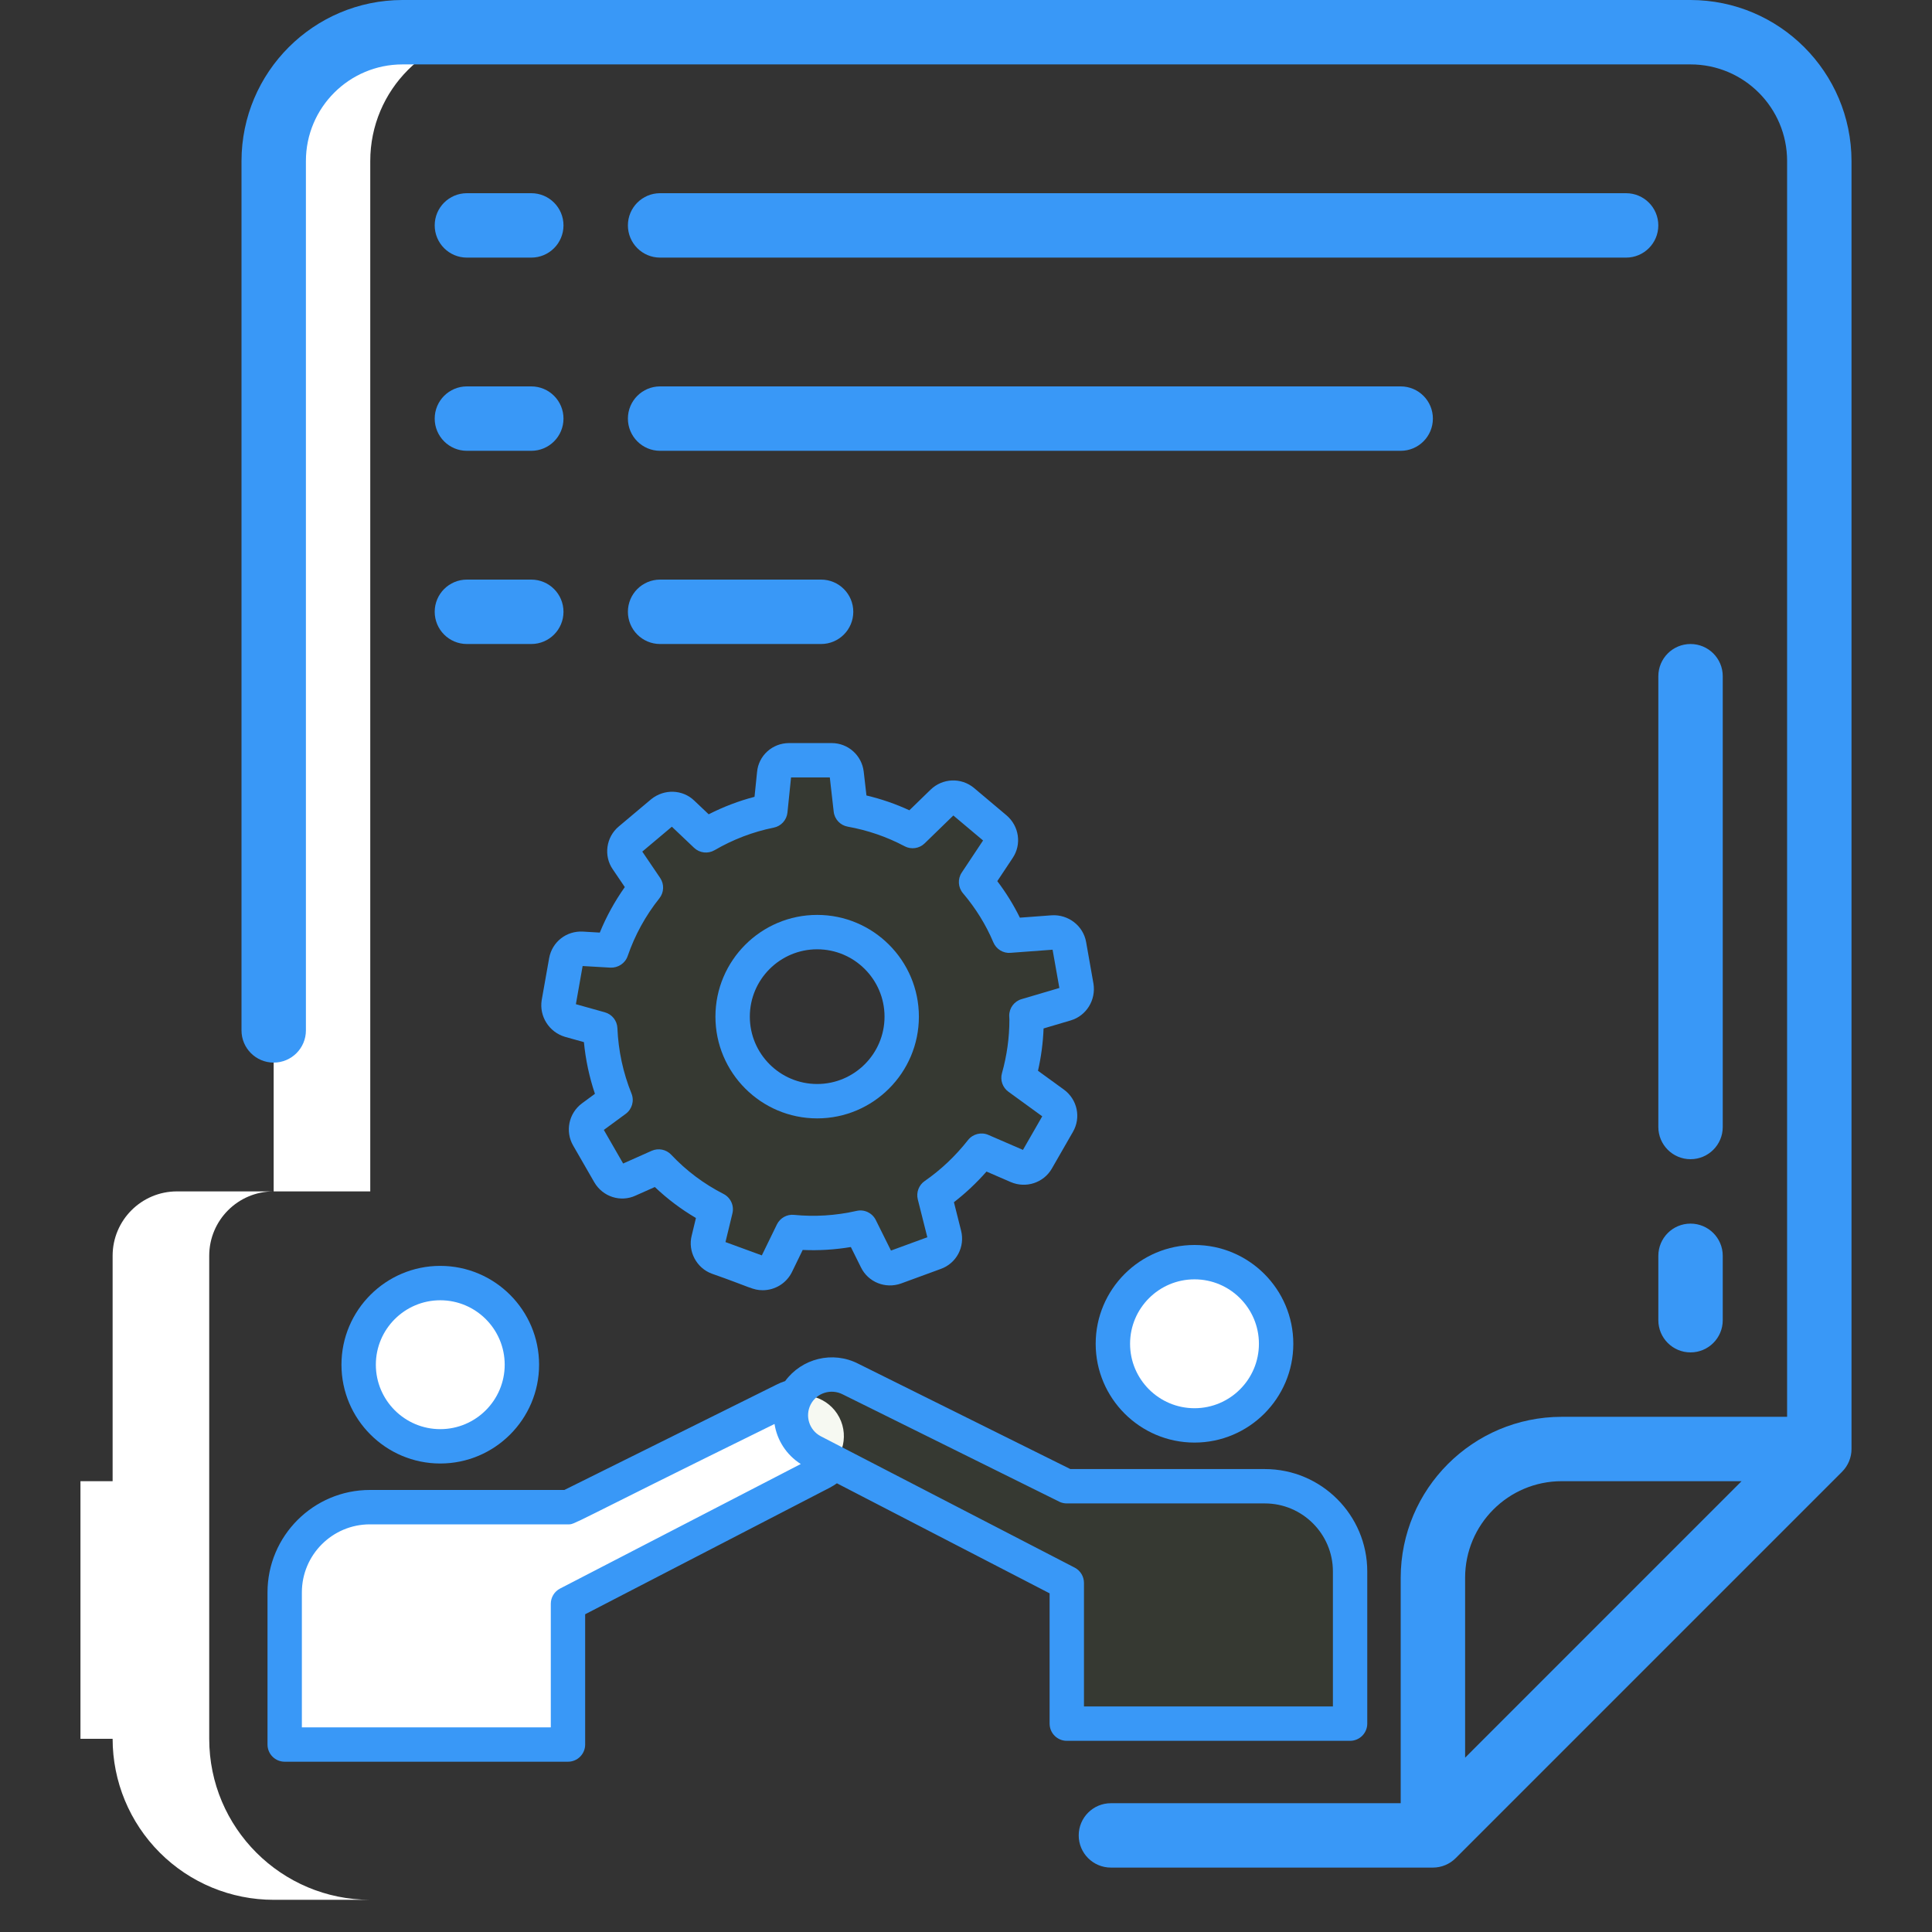
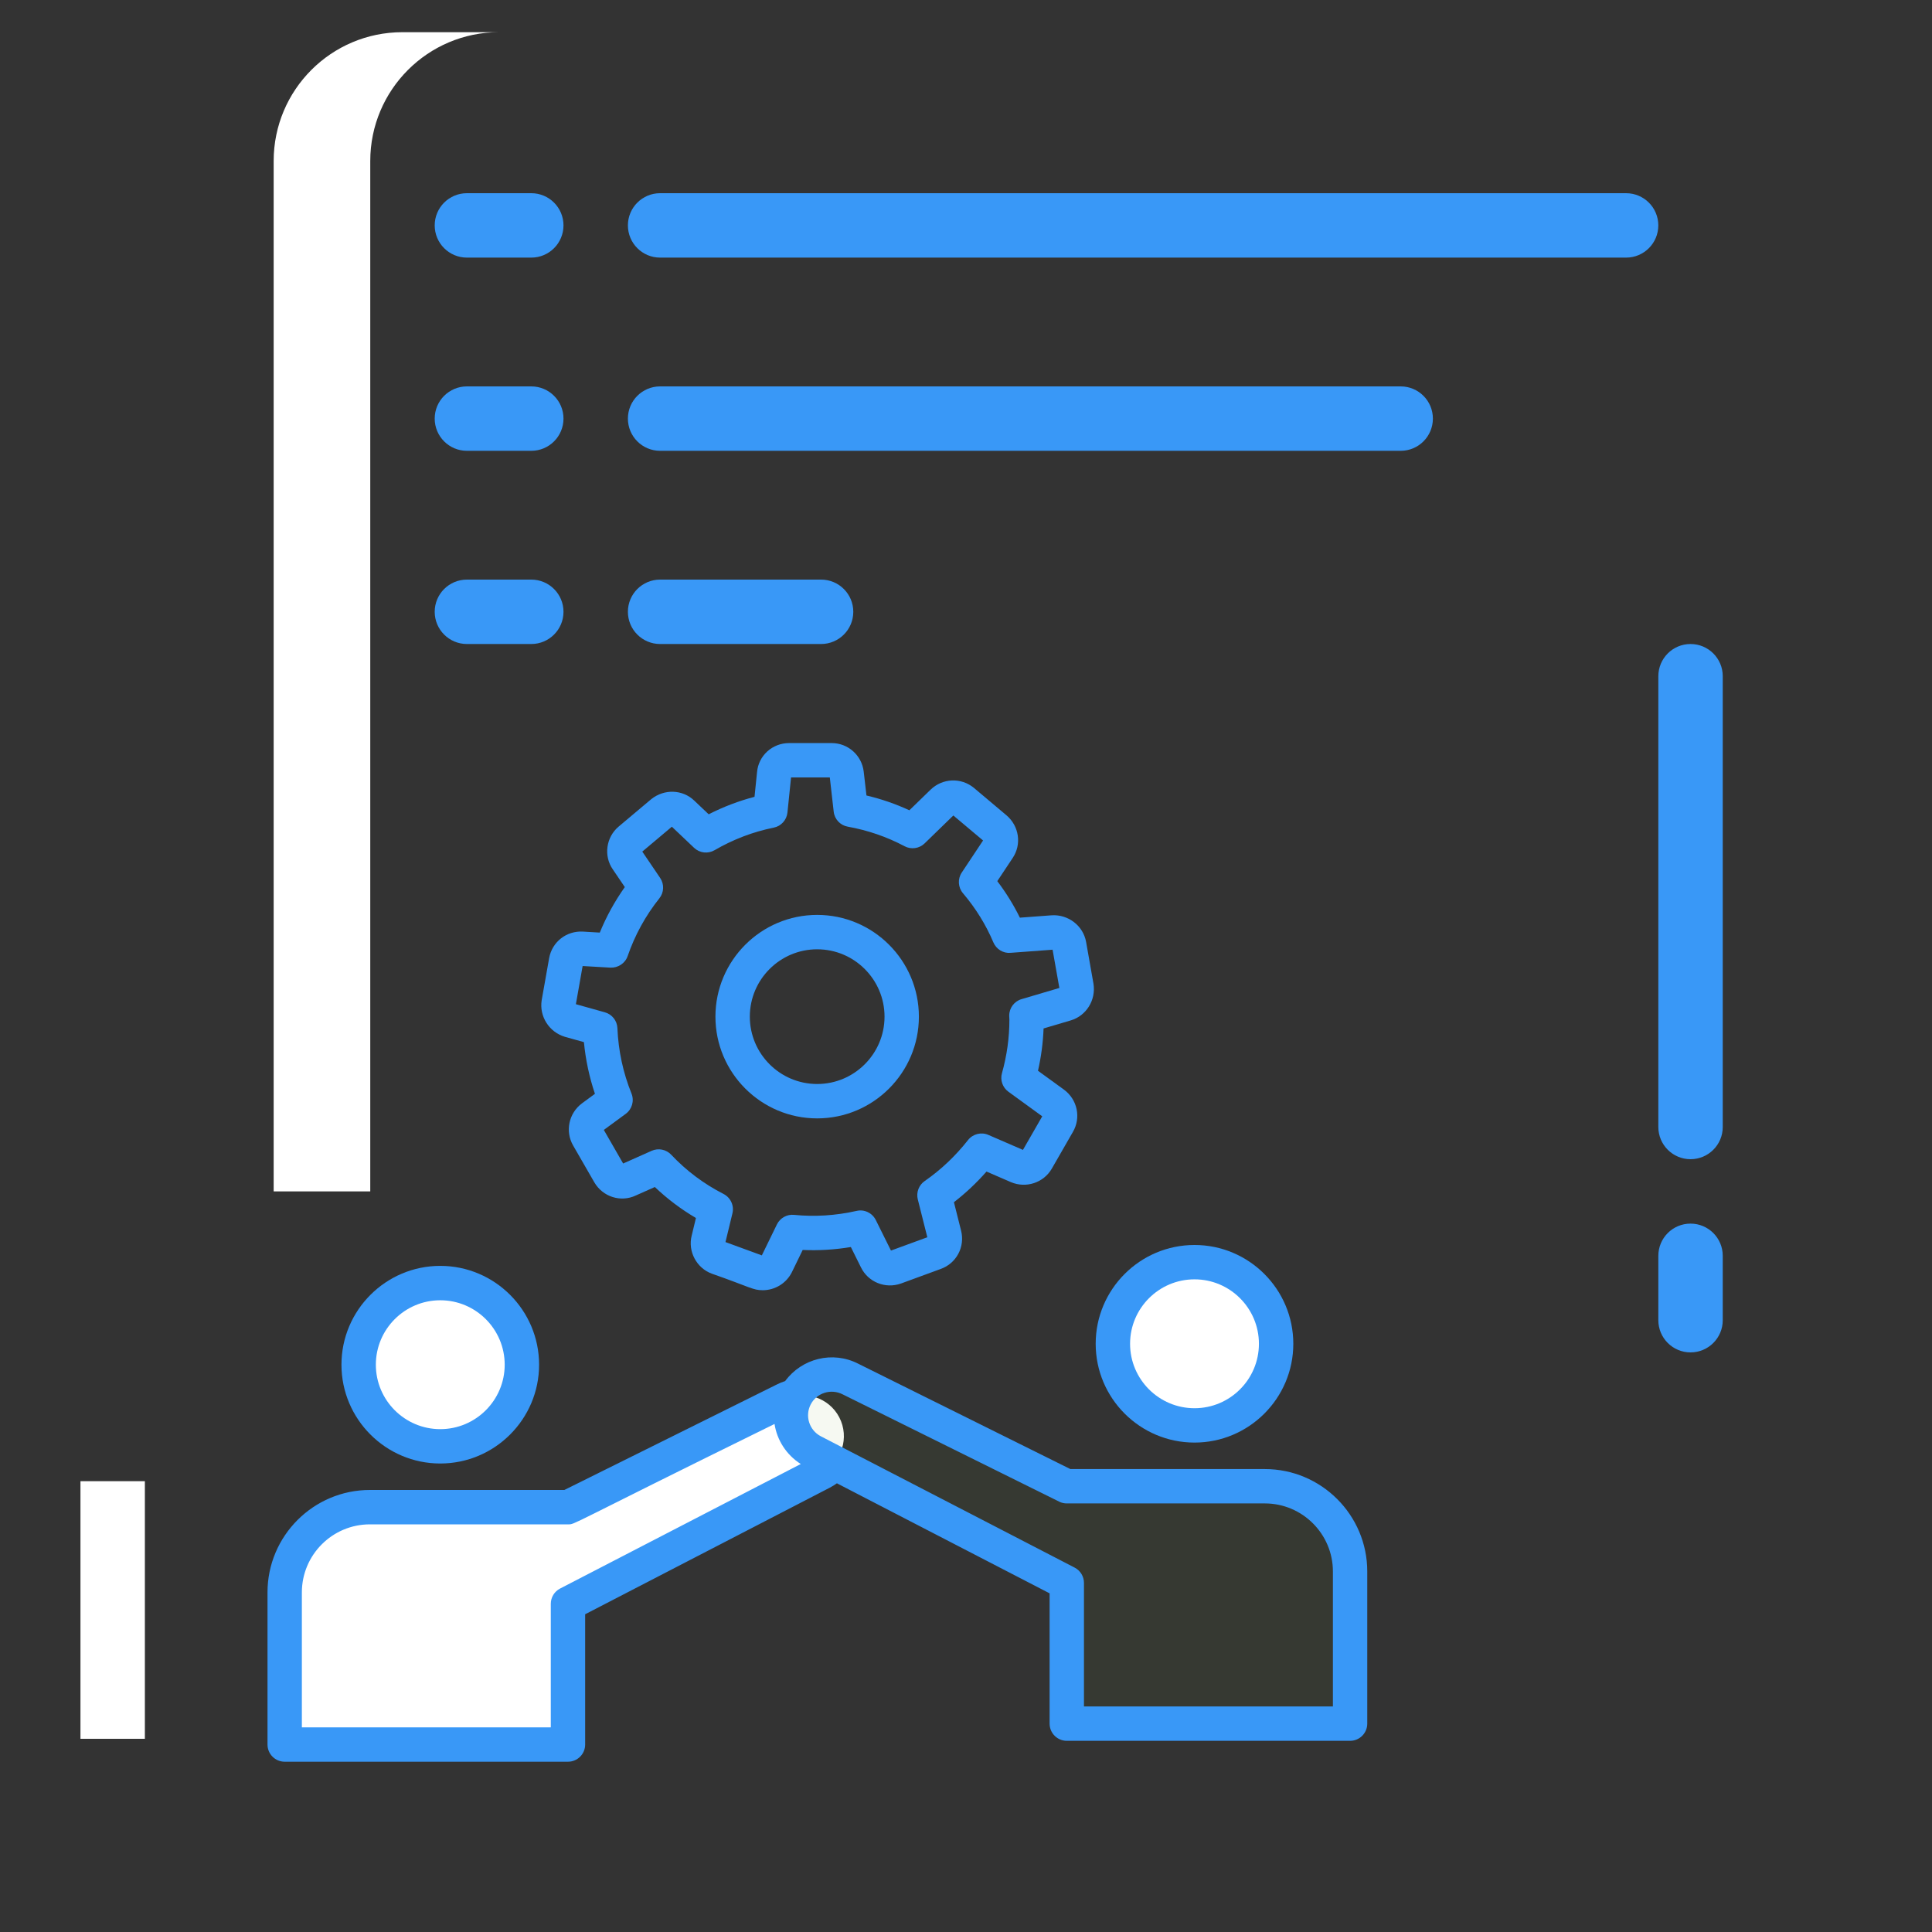
<svg xmlns="http://www.w3.org/2000/svg" width="65" height="65" viewBox="0 0 65 65" fill="none">
  <rect x="0" y="0" width="65" height="65" fill="#333333" stroke="none" />
  <path d="M9.207 5.417V40.083H12.457V5.417C12.457 3.023 14.397 1.083 16.79 1.083H13.54C11.147 1.083 9.207 3.023 9.207 5.417Z" fill="white" />
-   <path d="M3.789 42.25V58.5C3.789 59.937 4.36 61.314 5.376 62.33C6.391 63.346 7.769 63.917 9.206 63.917H12.456C9.464 63.917 7.039 61.492 7.039 58.5V42.25C7.039 41.053 8.009 40.083 9.206 40.083H5.956C4.759 40.083 3.789 41.053 3.789 42.25Z" fill="white" />
  <path d="M2.707 49.833H4.874V58.5H2.707V49.833Z" fill="white" />
-   <path d="M47.125 53.083V60.667H37.375C36.777 60.667 36.292 61.152 36.292 61.75C36.292 62.348 36.777 62.833 37.375 62.833H48.208C48.496 62.833 48.771 62.719 48.974 62.516L61.974 49.516C62.177 49.313 62.292 49.037 62.292 48.75V5.417C62.288 2.427 59.865 0.004 56.875 0H13.542C10.552 0.004 8.129 2.427 8.125 5.417V34.667C8.125 35.265 8.61 35.75 9.208 35.75C9.807 35.75 10.292 35.265 10.292 34.667V5.417C10.292 3.622 11.747 2.167 13.542 2.167H56.875C58.67 2.167 60.125 3.622 60.125 5.417V47.667H52.542C49.552 47.67 47.129 50.093 47.125 53.083ZM52.542 49.833H58.593L49.292 59.135V53.083C49.292 51.288 50.747 49.833 52.542 49.833Z" fill="#3998F7" />
  <path d="M17.875 6.5H15.708C15.11 6.5 14.625 6.985 14.625 7.583C14.625 8.182 15.11 8.667 15.708 8.667H17.875C18.473 8.667 18.958 8.182 18.958 7.583C18.958 6.985 18.473 6.5 17.875 6.5Z" fill="#3998F7" />
  <path d="M55.792 7.583C55.792 6.985 55.307 6.5 54.708 6.5H22.208C21.61 6.5 21.125 6.985 21.125 7.583C21.125 8.182 21.61 8.667 22.208 8.667H54.708C55.307 8.667 55.792 8.182 55.792 7.583Z" fill="#3998F7" />
  <path d="M17.875 13H15.708C15.11 13 14.625 13.485 14.625 14.083C14.625 14.682 15.11 15.167 15.708 15.167H17.875C18.473 15.167 18.958 14.682 18.958 14.083C18.958 13.485 18.473 13 17.875 13Z" fill="#3998F7" />
  <path d="M48.208 14.083C48.208 13.485 47.723 13 47.125 13H22.208C21.61 13 21.125 13.485 21.125 14.083C21.125 14.682 21.61 15.167 22.208 15.167H47.125C47.723 15.167 48.208 14.682 48.208 14.083Z" fill="#3998F7" />
  <path d="M17.875 19.5H15.708C15.11 19.5 14.625 19.985 14.625 20.583C14.625 21.182 15.11 21.667 15.708 21.667H17.875C18.473 21.667 18.958 21.182 18.958 20.583C18.958 19.985 18.473 19.5 17.875 19.5Z" fill="#3998F7" />
  <path d="M22.208 19.5C21.61 19.5 21.125 19.985 21.125 20.583C21.125 21.182 21.61 21.667 22.208 21.667H27.625C28.223 21.667 28.708 21.182 28.708 20.583C28.708 19.985 28.223 19.5 27.625 19.5H22.208Z" fill="#3998F7" />
  <path d="M57.96 22.75C57.96 22.152 57.475 21.667 56.876 21.667C56.278 21.667 55.793 22.152 55.793 22.75V37.917C55.793 38.515 56.278 39 56.876 39C57.475 39 57.96 38.515 57.96 37.917V22.75Z" fill="#3998F7" />
  <path d="M56.876 41.167C56.278 41.167 55.793 41.652 55.793 42.25V44.417C55.793 45.015 56.278 45.5 56.876 45.5C57.475 45.5 57.96 45.015 57.96 44.417V42.25C57.96 41.652 57.475 41.167 56.876 41.167Z" fill="#3998F7" />
  <path d="M28.238 47.687C27.889 47.014 27.061 46.75 26.387 47.099L19.418 50.571L19.109 50.705H12.445C10.862 50.705 9.578 51.989 9.578 53.573V58.692H19.109V53.958L27.649 49.538C28.323 49.189 28.586 48.361 28.238 47.687Z" fill="white" />
  <path d="M14.812 48.659C16.329 48.659 17.559 47.43 17.559 45.913C17.559 44.397 16.329 43.167 14.812 43.167C13.296 43.167 12.066 44.397 12.066 45.913C12.066 47.43 13.296 48.659 14.812 48.659Z" fill="white" />
  <path d="M26.767 46.986C27.116 46.312 27.944 46.048 28.618 46.397L35.587 49.869L35.896 50.004H42.56C44.143 50.004 45.427 51.287 45.427 52.871V57.99H35.896V53.256L27.356 48.836C26.682 48.487 26.419 47.659 26.767 46.986Z" fill="#68A52F" fill-opacity="0.06" />
  <path d="M40.188 47.956C41.704 47.956 42.934 46.726 42.934 45.21C42.934 43.693 41.704 42.464 40.188 42.464C38.671 42.464 37.441 43.693 37.441 45.21C37.441 46.726 38.671 47.956 40.188 47.956Z" fill="white" />
-   <path d="M35.971 31.793C35.925 31.533 35.694 31.354 35.428 31.371L33.954 31.481C33.676 30.822 33.295 30.215 32.838 29.677L33.59 28.544C33.734 28.33 33.688 28.041 33.491 27.873L32.399 26.954C32.196 26.786 31.901 26.798 31.711 26.983L30.705 27.96C30.063 27.619 29.364 27.376 28.623 27.243L28.485 26.029C28.456 25.775 28.236 25.578 27.982 25.578H26.548C26.288 25.578 26.068 25.775 26.045 26.035L25.918 27.278C25.143 27.434 24.415 27.717 23.75 28.105L22.958 27.353C22.773 27.174 22.484 27.168 22.282 27.33L21.189 28.249C20.986 28.417 20.946 28.712 21.096 28.925L21.732 29.862C21.229 30.492 20.836 31.203 20.57 31.978L19.582 31.92C19.322 31.903 19.09 32.082 19.044 32.337L18.795 33.741C18.755 34.002 18.911 34.25 19.16 34.325L20.195 34.614C20.229 35.458 20.408 36.262 20.709 37.008L19.923 37.586C19.715 37.742 19.657 38.031 19.784 38.251L20.495 39.488C20.628 39.713 20.912 39.806 21.148 39.696L22.16 39.245C22.709 39.829 23.357 40.315 24.08 40.685L23.831 41.714C23.767 41.962 23.912 42.222 24.149 42.309L25.49 42.801C25.739 42.887 26.011 42.777 26.126 42.54L26.658 41.448C26.889 41.471 27.121 41.483 27.358 41.483C27.907 41.483 28.433 41.419 28.948 41.303L29.485 42.384C29.601 42.621 29.872 42.725 30.115 42.639L31.456 42.147C31.699 42.061 31.838 41.8 31.774 41.546L31.439 40.211C32.041 39.794 32.572 39.286 33.023 38.713L34.237 39.239C34.48 39.343 34.758 39.251 34.885 39.031L35.596 37.794C35.729 37.569 35.665 37.279 35.451 37.123L34.266 36.262C34.44 35.644 34.538 34.984 34.538 34.308C34.538 34.262 34.532 34.215 34.532 34.169L35.862 33.776C36.111 33.701 36.261 33.452 36.22 33.198L35.971 31.793ZM27.508 37.048C25.935 37.048 24.663 35.776 24.663 34.204C24.663 32.631 25.935 31.359 27.508 31.359C29.08 31.359 30.352 32.631 30.352 34.204C30.352 35.776 29.08 37.048 27.508 37.048Z" fill="#68A52F" fill-opacity="0.06" />
  <path d="M14.812 49.238C16.646 49.238 18.137 47.746 18.137 45.914C18.137 44.081 16.646 42.589 14.812 42.589C12.979 42.589 11.488 44.081 11.488 45.914C11.488 47.746 12.979 49.238 14.812 49.238ZM14.812 43.746C16.008 43.746 16.98 44.718 16.98 45.914C16.98 47.109 16.008 48.082 14.812 48.082C13.617 48.082 12.645 47.109 12.645 45.914C12.645 44.718 13.617 43.746 14.812 43.746Z" fill="#3998F7" />
  <path d="M42.554 49.425H36.011L28.879 45.883C28.015 45.437 26.974 45.704 26.415 46.465C26.318 46.496 26.223 46.534 26.129 46.583C25.797 46.748 27.921 45.693 18.988 50.128H12.446C10.546 50.128 9 51.674 9 53.574V58.693C9 59.013 9.259 59.271 9.578 59.271H19.109C19.428 59.271 19.687 59.013 19.687 58.693V54.31L27.916 50.052C28.001 50.008 28.081 49.958 28.157 49.904L35.313 53.606V57.99C35.313 58.309 35.572 58.568 35.891 58.568H45.422C45.741 58.568 46 58.309 46 57.99V52.87C46 50.97 44.454 49.425 42.554 49.425ZM18.843 53.445C18.651 53.544 18.531 53.742 18.531 53.958V58.115H10.156V53.574C10.156 52.311 11.183 51.285 12.446 51.285H19.109C19.365 51.285 18.991 51.382 26.058 47.908C26.142 48.45 26.453 48.944 26.941 49.255L18.843 53.445ZM44.844 57.412H36.469V53.255C36.469 53.039 36.349 52.841 36.157 52.741L27.616 48.322C27.227 48.12 27.074 47.64 27.275 47.251C27.477 46.862 27.959 46.709 28.355 46.914C29.088 47.277 25.672 45.585 35.66 50.533C35.733 50.565 35.812 50.581 35.891 50.581H42.555C43.817 50.581 44.844 51.608 44.844 52.87V57.412H44.844Z" fill="#3998F7" />
  <path d="M40.188 48.534C42.021 48.534 43.512 47.043 43.512 45.21C43.512 43.377 42.021 41.886 40.188 41.886C38.354 41.886 36.863 43.377 36.863 45.21C36.863 47.043 38.354 48.534 40.188 48.534ZM40.188 43.042C41.383 43.042 42.355 44.014 42.355 45.21C42.355 46.406 41.383 47.378 40.188 47.378C38.992 47.378 38.02 46.406 38.02 45.21C38.02 44.014 38.992 43.042 40.188 43.042Z" fill="#3998F7" />
  <path d="M27.493 37.627C29.38 37.627 30.915 36.091 30.915 34.204C30.915 32.317 29.38 30.781 27.493 30.781C25.605 30.781 24.07 32.317 24.07 34.204C24.07 36.091 25.605 37.627 27.493 37.627ZM27.493 31.938C28.742 31.938 29.759 32.954 29.759 34.204C29.759 35.454 28.742 36.47 27.493 36.47C26.243 36.47 25.227 35.454 25.227 34.204C25.227 32.954 26.243 31.938 27.493 31.938Z" fill="#3998F7" />
  <path d="M19.004 34.882L19.645 35.061C19.703 35.655 19.826 36.237 20.016 36.8L19.576 37.124C19.134 37.455 19.008 38.064 19.282 38.539L19.997 39.781C20.283 40.268 20.883 40.457 21.384 40.224L22.031 39.936C22.45 40.334 22.912 40.683 23.414 40.978L23.271 41.571C23.136 42.1 23.434 42.663 23.95 42.852C25.238 43.302 25.327 43.408 25.661 43.408C26.07 43.408 26.458 43.178 26.646 42.793L27.006 42.053C27.543 42.078 28.086 42.045 28.626 41.955L28.965 42.638C29.208 43.136 29.785 43.37 30.314 43.182L31.651 42.692C32.177 42.504 32.472 41.951 32.335 41.405L32.094 40.447C32.487 40.143 32.854 39.798 33.19 39.416L34.009 39.771C34.519 39.988 35.11 39.795 35.386 39.319L36.094 38.087C36.378 37.605 36.249 36.989 35.791 36.656L34.922 36.025C35.029 35.554 35.092 35.077 35.11 34.601L36.029 34.329C36.549 34.172 36.876 33.647 36.789 33.097L36.541 31.692C36.541 31.692 36.541 31.692 36.541 31.692C36.443 31.144 35.942 30.761 35.385 30.794L34.313 30.874C34.102 30.445 33.848 30.034 33.553 29.645L34.069 28.868C34.378 28.411 34.29 27.794 33.863 27.431L32.768 26.509C32.336 26.151 31.71 26.178 31.308 26.568L30.595 27.261C30.134 27.048 29.65 26.881 29.151 26.763L29.059 25.963C28.996 25.414 28.533 25 27.982 25H26.548C25.983 25 25.519 25.423 25.47 25.976L25.385 26.808C24.853 26.947 24.337 27.144 23.843 27.396L23.36 26.938C22.968 26.559 22.349 26.534 21.909 26.888L20.82 27.804C20.388 28.161 20.302 28.8 20.618 29.25L21.021 29.845C20.683 30.322 20.401 30.834 20.179 31.376L19.62 31.343C19.058 31.308 18.574 31.689 18.475 32.236L18.224 33.653C18.14 34.194 18.471 34.721 19.004 34.882ZM19.602 32.501L20.536 32.555C20.791 32.567 21.033 32.411 21.117 32.166C21.36 31.46 21.719 30.806 22.184 30.223C22.342 30.025 22.352 29.747 22.21 29.537L21.609 28.651L22.604 27.814L23.352 28.524C23.539 28.701 23.819 28.733 24.041 28.604C24.665 28.241 25.335 27.985 26.032 27.845C26.28 27.795 26.467 27.589 26.493 27.337L26.614 26.156H27.918L28.049 27.309C28.078 27.563 28.27 27.767 28.521 27.812C29.197 27.933 29.84 28.155 30.434 28.471C30.654 28.588 30.928 28.55 31.108 28.375L32.074 27.436L33.074 28.277L32.356 29.358C32.214 29.572 32.231 29.855 32.398 30.052C32.828 30.558 33.172 31.115 33.421 31.706C33.518 31.934 33.752 32.079 33.997 32.057L35.413 31.952L35.641 33.239L34.369 33.615C34.123 33.687 33.954 33.913 33.954 34.169C33.954 34.204 33.956 34.239 33.96 34.308C33.96 34.909 33.876 35.514 33.71 36.106C33.644 36.339 33.731 36.588 33.927 36.73L35.065 37.557L34.416 38.687L33.253 38.183C33.014 38.078 32.732 38.149 32.569 38.355C32.144 38.895 31.653 39.359 31.11 39.735C30.912 39.872 30.82 40.118 30.878 40.352L31.199 41.626L29.976 42.074L29.465 41.046C29.346 40.808 29.081 40.679 28.821 40.739C28.107 40.9 27.404 40.941 26.716 40.873C26.477 40.847 26.245 40.977 26.138 41.195L25.631 42.236L24.408 41.788L24.642 40.821C24.705 40.561 24.581 40.292 24.344 40.17C23.678 39.83 23.086 39.385 22.582 38.849C22.413 38.67 22.149 38.618 21.925 38.717L20.965 39.145L20.315 38.015L21.052 37.474C21.265 37.317 21.345 37.036 21.246 36.791C20.963 36.091 20.804 35.351 20.772 34.591C20.762 34.34 20.591 34.125 20.35 34.058L19.375 33.785L19.602 32.501Z" fill="#3998F7" />
</svg>